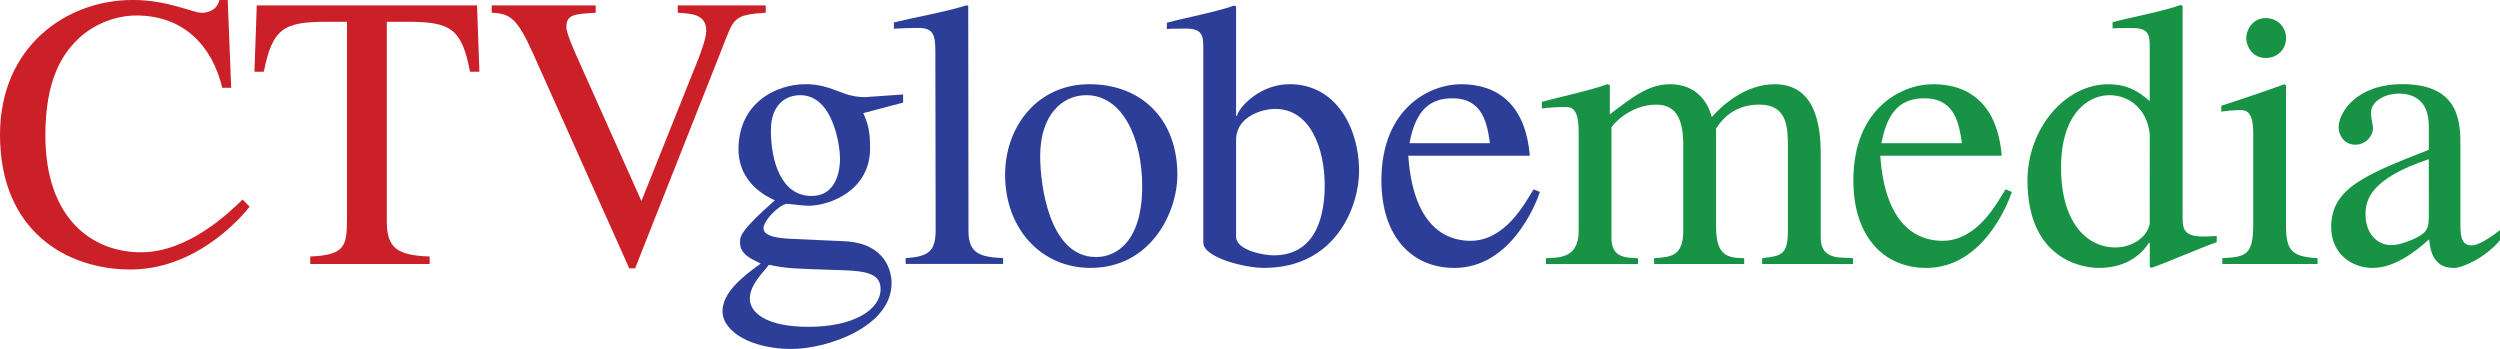
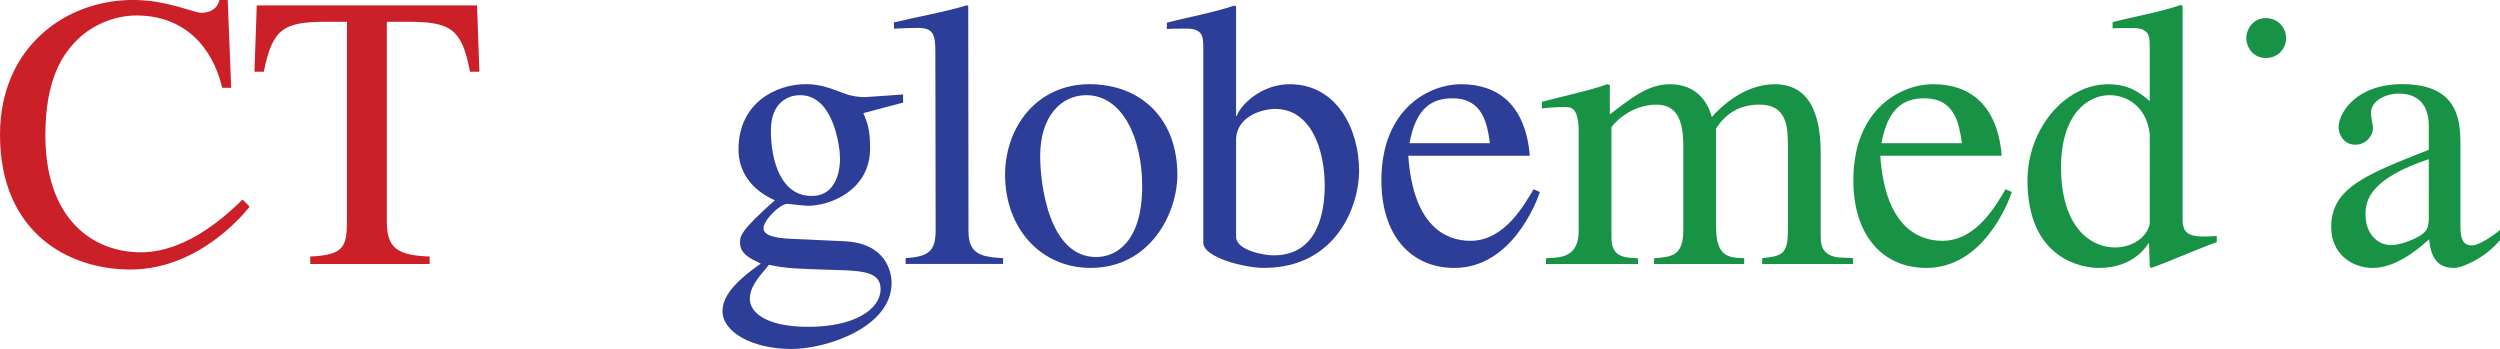
<svg xmlns="http://www.w3.org/2000/svg" width="365pt" height="50.95pt" viewBox="0 0 365 50.95" version="1.1">
  <defs>
    <clipPath id="clip1">
      <path d="M 105 12 L 132 12 L 132 50.949 L 105 50.949 Z M 105 12 " />
    </clipPath>
  </defs>
  <g id="surface1">
    <path style=" stroke:none;fill-rule:nonzero;fill:rgb(79.599%,12.5%,15.7%);fill-opacity:1;" d="M 32.445 12.812 C 31.023 6.828 26.918 2.262 19.906 2.262 C 17.055 2.262 13.746 3.406 11.352 5.742 C 9.129 7.914 6.625 11.562 6.625 19.773 C 6.625 31.852 13.402 36.836 20.59 36.836 C 27.602 36.836 33.645 30.844 35.41 29.137 L 36.441 30.16 C 36.387 30.27 29.539 39.348 19.043 39.348 C 9.859 39.348 0 33.859 0 19.668 C 0 6.891 9.574 -0.004 19.395 -0.004 C 24.461 -0.004 28.16 1.867 29.426 1.867 C 29.707 1.867 31.59 1.867 32.039 -0.004 L 33.246 -0.004 L 33.754 12.816 L 32.449 12.816 L 32.449 12.812 L 32.445 12.812 " />
    <path style=" stroke:none;fill-rule:nonzero;fill:rgb(79.599%,12.5%,15.7%);fill-opacity:1;" d="M 62.73 38.543 L 45.297 38.543 L 45.297 37.449 C 50.484 37.223 50.66 35.895 50.66 31.68 L 50.66 3.18 L 47.59 3.18 C 41.309 3.18 39.766 4.262 38.516 10.477 L 37.148 10.477 L 37.488 0.789 L 69.648 0.789 L 69.992 10.477 L 68.621 10.477 C 67.426 4.203 65.82 3.18 59.555 3.18 L 56.473 3.18 L 56.473 32.309 C 56.473 36.191 57.945 37.281 62.73 37.449 L 62.73 38.543 " />
-     <path style=" stroke:none;fill-rule:nonzero;fill:rgb(79.599%,12.5%,15.7%);fill-opacity:1;" d="M 111.797 1.859 C 106.938 2.168 107.156 2.695 105.387 7.168 L 92.727 39.172 L 91.871 39.172 L 77.844 7.852 C 75.512 2.656 74.48 1.973 71.789 1.859 L 71.789 0.789 L 86.969 0.789 L 86.969 1.863 C 83.77 2.035 82.691 2.148 82.691 3.973 C 82.691 4.828 83.715 7.168 85.031 10.082 L 93.648 29.352 L 102.023 8.43 C 102.137 8.086 103.113 5.68 103.113 4.492 C 103.113 2.145 101.109 1.977 98.953 1.859 L 98.953 0.789 L 111.801 0.789 L 111.797 1.859 " />
    <g clip-path="url(#clip1)" clip-rule="nonzero">
      <path style=" stroke:none;fill-rule:nonzero;fill:rgb(17.599%,24.3%,59.999%);fill-opacity:1;" d="M 118.488 28.609 C 122.363 28.609 122.645 24.383 122.645 23.133 C 122.645 21.531 121.738 13.895 116.832 13.895 C 114.781 13.895 112.551 15.215 112.551 19.035 C 112.551 23.527 114.039 28.609 118.488 28.609 M 118.031 47.715 C 124.695 47.715 128.566 45.199 128.566 42.188 C 128.566 39.625 125.785 39.512 121.562 39.402 C 116.211 39.227 114.949 39.227 112.27 38.66 C 110.5 40.758 109.477 41.961 109.477 43.66 C 109.477 45.426 111.527 47.715 118.031 47.715 M 126.039 16.516 C 126.613 17.832 127.035 18.809 127.035 21.645 C 127.035 27.82 121.16 30.043 117.977 30.043 C 117.285 30.043 115.23 29.758 114.895 29.758 C 113.754 29.871 111.469 32.191 111.469 33.336 C 111.469 34.652 114.215 34.82 115.918 34.887 L 123.273 35.219 C 129.379 35.5 130.172 39.734 130.172 41.316 C 130.172 47.766 120.707 50.949 115.57 50.949 C 109.758 50.949 105.484 48.453 105.484 45.422 C 105.484 42.852 108.16 40.527 111.07 38.484 C 109.531 37.746 108.047 37.055 108.047 35.441 C 108.047 34.48 108.047 33.738 113.125 29.242 C 109.758 27.754 107.82 25.121 107.82 21.812 C 107.82 15.035 113.289 12.289 117.629 12.289 C 119.621 12.289 120.875 12.746 123.16 13.605 C 124.355 14.062 125.379 14.18 126.293 14.18 L 131.852 13.793 L 131.852 14.98 L 126.039 16.516 " />
    </g>
    <path style=" stroke:none;fill-rule:nonzero;fill:rgb(17.599%,24.3%,59.999%);fill-opacity:1;" d="M 132.219 37.691 C 135.578 37.449 136.605 36.719 136.605 33.57 L 136.562 7.555 C 136.562 4.98 136.227 4.074 134.004 4.074 C 133.266 4.074 131.195 4.129 130.512 4.188 L 130.512 3.273 C 133.535 2.527 138.113 1.73 141.133 0.77 L 141.363 0.875 L 141.398 33.734 C 141.398 37.051 143.145 37.52 146.453 37.688 L 146.453 38.539 L 132.223 38.539 L 132.223 37.691 L 132.219 37.691 " />
    <path style=" stroke:none;fill-rule:nonzero;fill:rgb(17.599%,24.3%,59.999%);fill-opacity:1;" d="M 166.758 27.191 C 166.758 20.109 163.852 13.895 158.602 13.895 C 155.012 13.895 151.867 16.863 151.867 22.793 C 151.867 27.016 153.184 37.527 160.031 37.527 C 162.934 37.523 166.758 35.332 166.758 27.191 M 171.895 25.527 C 171.895 31.18 167.898 39.113 159.227 39.113 C 151.867 39.113 146.742 33.23 146.742 25.527 C 146.742 18.523 151.418 12.293 159.055 12.293 C 166.523 12.293 171.895 17.273 171.895 25.527 " />
    <path style=" stroke:none;fill-rule:nonzero;fill:rgb(17.599%,24.3%,59.999%);fill-opacity:1;" d="M 180.465 34.547 C 180.465 36.551 184.516 37.281 185.938 37.281 C 192.496 37.281 193.406 30.84 193.406 27.07 C 193.406 21.754 191.355 15.902 186.176 15.902 C 184.348 15.902 180.699 16.922 180.469 20.168 L 180.469 34.547 Z M 175.676 7.09 C 175.676 5.379 175.676 4.176 173.168 4.176 C 172.82 4.176 170.699 4.176 170.359 4.238 L 170.359 3.32 C 173.105 2.578 177.445 1.777 180.176 0.816 L 180.469 0.922 L 180.469 16.918 L 180.59 16.918 C 180.926 15.617 183.941 12.293 188.289 12.293 C 195.188 12.293 198.43 18.867 198.43 24.953 C 198.43 30.094 195.07 39.113 184.523 39.113 C 181.664 39.113 175.684 37.574 175.684 35.441 L 175.684 7.09 L 175.676 7.09 " />
    <path style=" stroke:none;fill-rule:nonzero;fill:rgb(17.599%,24.3%,59.999%);fill-opacity:1;" d="M 217.531 20.91 C 217.137 18.18 216.562 14.352 212.059 14.352 C 208.922 14.352 206.695 15.902 205.789 20.91 Z M 224.82 28.031 C 224.254 29.801 220.555 39.117 212.344 39.117 C 206.02 39.117 201.684 34.418 201.684 26.336 C 201.684 15.789 208.75 12.293 213.309 12.293 C 218.68 12.293 222.723 15.273 223.355 22.734 L 205.613 22.734 C 206.297 32.82 210.918 35.16 214.68 35.16 C 219.754 35.16 222.598 29.746 223.91 27.633 L 224.82 28.031 " />
    <path style=" stroke:none;fill-rule:nonzero;fill:rgb(9.399%,57.599%,27.499%);fill-opacity:1;" d="M 230.484 19.262 C 230.484 15.676 229.387 15.621 228.477 15.621 C 227.672 15.621 225.555 15.734 225.113 15.848 L 225.113 14.871 C 227.781 14.129 232.02 13.27 234.648 12.297 L 235.035 12.41 L 235.035 16.695 C 238.402 14.125 240.738 12.297 243.812 12.297 C 247.523 12.297 249.293 14.703 249.922 17.09 C 251.109 15.734 254.594 12.297 259.105 12.297 C 265.031 12.297 265.824 18.238 265.824 22.453 L 265.824 34.195 C 265.824 35.445 265.77 37.172 268.277 37.574 L 270.543 37.695 L 270.543 38.543 L 257.277 38.543 L 257.277 37.695 C 260.125 37.355 261.035 37.227 261.035 33.57 L 261.035 21.535 C 261.035 18.641 260.98 15.273 256.871 15.273 C 253.742 15.273 251.809 16.809 250.547 18.758 L 250.547 33.105 C 250.547 37.453 252.316 37.633 254.652 37.695 L 254.652 38.547 L 241.496 38.547 L 241.496 37.695 C 244.066 37.527 245.758 37.355 245.758 33.629 L 245.758 21.254 C 245.758 17.496 244.789 15.277 241.82 15.277 C 237.891 15.277 235.273 18.363 235.273 18.645 L 235.273 34.723 C 235.273 37.531 237.145 37.637 239.148 37.699 L 239.148 38.551 L 225.711 38.551 L 225.711 37.695 C 227.988 37.633 230.484 37.523 230.484 33.684 L 230.484 19.262 " />
    <path style=" stroke:none;fill-rule:nonzero;fill:rgb(9.399%,57.599%,27.499%);fill-opacity:1;" d="M 286.441 20.91 C 286.039 18.18 285.477 14.352 280.965 14.352 C 277.832 14.352 275.602 15.902 274.695 20.91 Z M 293.727 28.031 C 293.152 29.801 289.465 39.117 281.254 39.117 C 274.922 39.117 270.59 34.418 270.59 26.336 C 270.59 15.789 277.656 12.293 282.219 12.293 C 287.582 12.293 291.625 15.273 292.254 22.734 L 274.523 22.734 C 275.203 32.82 279.832 35.16 283.59 35.16 C 288.66 35.16 291.508 29.746 292.812 27.633 L 293.727 28.031 " />
-     <path style=" stroke:none;fill-rule:nonzero;fill:rgb(9.399%,57.599%,27.499%);fill-opacity:1;" d="M 313.863 19.617 C 313.469 15.734 310.68 13.895 307.992 13.895 C 304.793 13.895 300.914 16.691 300.914 24.438 C 300.914 32.93 305.035 36.129 308.797 36.129 C 311.188 36.129 313.41 34.762 313.859 32.707 Z M 323.641 35.352 C 320.91 36.328 317.117 38.031 314.09 39.117 L 313.863 38.941 L 313.863 35.445 L 313.754 35.445 C 312.723 37.004 310.625 39.117 306.395 39.117 C 304.176 39.117 296.012 37.977 296.012 26.34 C 296.012 18.867 301.43 12.297 307.82 12.297 C 310.273 12.297 311.98 13.094 313.859 14.758 L 313.859 7 C 313.859 5.277 313.859 4.094 311.359 4.094 C 311.012 4.094 308.898 4.094 308.438 4.145 L 308.438 3.234 C 311.289 2.484 315.633 1.695 318.379 0.73 L 318.66 0.844 L 318.66 32.02 C 318.66 34.363 319.82 34.73 323.641 34.449 L 323.641 35.352 " />
+     <path style=" stroke:none;fill-rule:nonzero;fill:rgb(9.399%,57.599%,27.499%);fill-opacity:1;" d="M 313.863 19.617 C 313.469 15.734 310.68 13.895 307.992 13.895 C 304.793 13.895 300.914 16.691 300.914 24.438 C 300.914 32.93 305.035 36.129 308.797 36.129 C 311.188 36.129 313.41 34.762 313.859 32.707 Z M 323.641 35.352 C 320.91 36.328 317.117 38.031 314.09 39.117 L 313.863 38.941 L 313.754 35.445 C 312.723 37.004 310.625 39.117 306.395 39.117 C 304.176 39.117 296.012 37.977 296.012 26.34 C 296.012 18.867 301.43 12.297 307.82 12.297 C 310.273 12.297 311.98 13.094 313.859 14.758 L 313.859 7 C 313.859 5.277 313.859 4.094 311.359 4.094 C 311.012 4.094 308.898 4.094 308.438 4.145 L 308.438 3.234 C 311.289 2.484 315.633 1.695 318.379 0.73 L 318.66 0.844 L 318.66 32.02 C 318.66 34.363 319.82 34.73 323.641 34.449 L 323.641 35.352 " />
    <path style=" stroke:none;fill-rule:nonzero;fill:rgb(9.399%,57.599%,27.499%);fill-opacity:1;" d="M 330.809 2.641 C 332.516 2.641 333.766 3.957 333.766 5.547 C 333.766 7.203 332.516 8.465 330.809 8.465 C 328.742 8.465 327.949 6.637 327.949 5.547 C 327.949 4.465 328.801 2.641 330.809 2.641 " />
-     <path style=" stroke:none;fill-rule:nonzero;fill:rgb(9.399%,57.599%,27.499%);fill-opacity:1;" d="M 324.457 37.691 C 327.996 37.52 328.973 37.168 328.973 32.707 L 328.973 19.496 C 328.973 16.121 327.879 16.074 326.973 16.074 C 326.168 16.074 325.047 16.18 324.305 16.293 L 324.305 15.445 C 327.273 14.469 330.566 13.379 333.527 12.297 L 333.754 12.469 L 333.754 32.711 C 333.754 36.496 334.43 37.457 338.363 37.699 L 338.363 38.547 L 324.457 38.547 L 324.457 37.691 " />
    <path style=" stroke:none;fill-rule:nonzero;fill:rgb(9.399%,57.599%,27.499%);fill-opacity:1;" d="M 354.602 23.242 C 345.992 26.098 345.367 29.305 345.367 31.234 L 345.367 31.336 C 345.367 34.023 347.02 35.789 349.129 35.789 C 350.387 35.789 352.156 35.047 352.672 34.766 C 354.441 33.91 354.605 33.234 354.605 31.516 Z M 365 35.078 C 362.602 37.891 359.285 39.117 358.363 39.117 C 357.344 39.117 354.949 39.051 354.66 34.938 C 352.555 36.832 349.543 39.117 346.398 39.117 C 343.316 39.117 340.352 37 340.352 33.168 C 340.352 27.469 345.312 25.527 354.605 21.867 L 354.605 18.41 C 354.605 14.293 351.93 13.664 350.219 13.664 C 348.336 13.664 346.168 14.695 346.168 16.457 C 346.168 17.328 346.457 18.176 346.457 18.691 C 346.457 19.879 345.367 21.129 343.891 21.129 C 342.121 21.129 341.434 19.543 341.434 18.633 C 341.434 16.34 344.117 12.285 350.73 12.285 C 359.223 12.285 359.223 17.996 359.223 21.41 L 359.223 32.527 C 359.223 34.184 359.223 35.828 360.883 35.828 C 362.078 35.828 364.371 34.098 365 33.59 L 365 35.078 " />
  </g>
</svg>